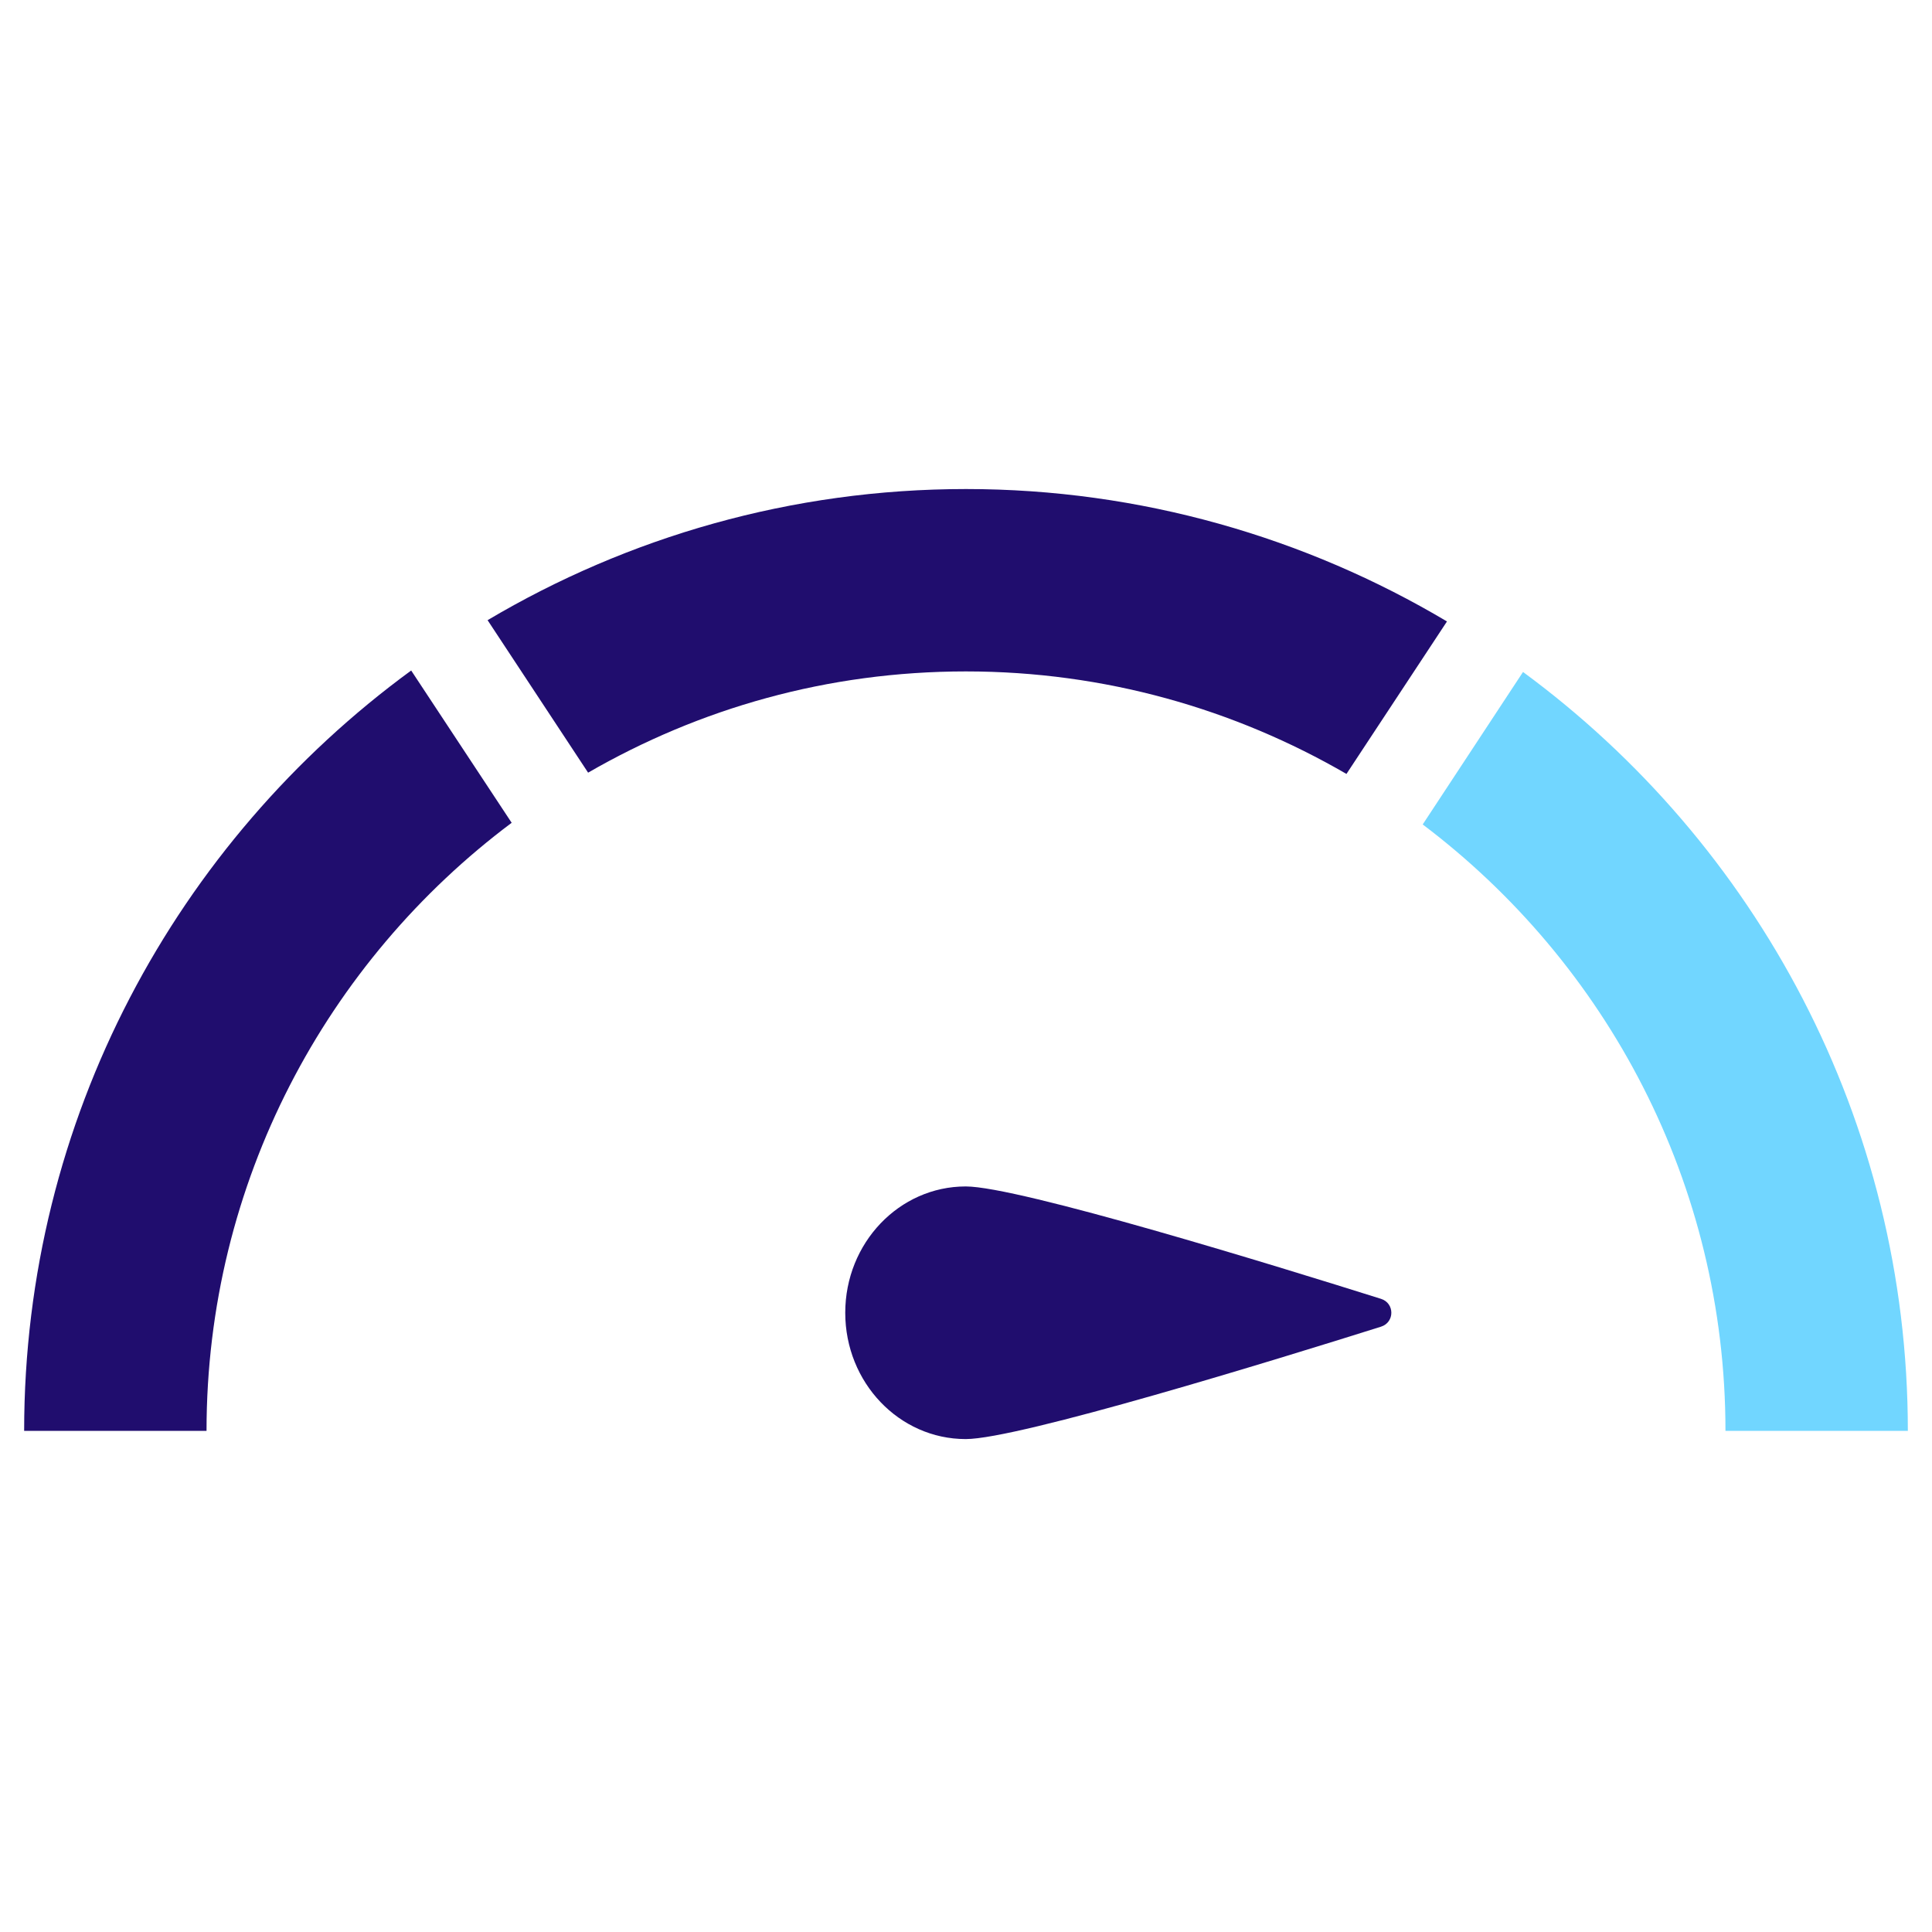
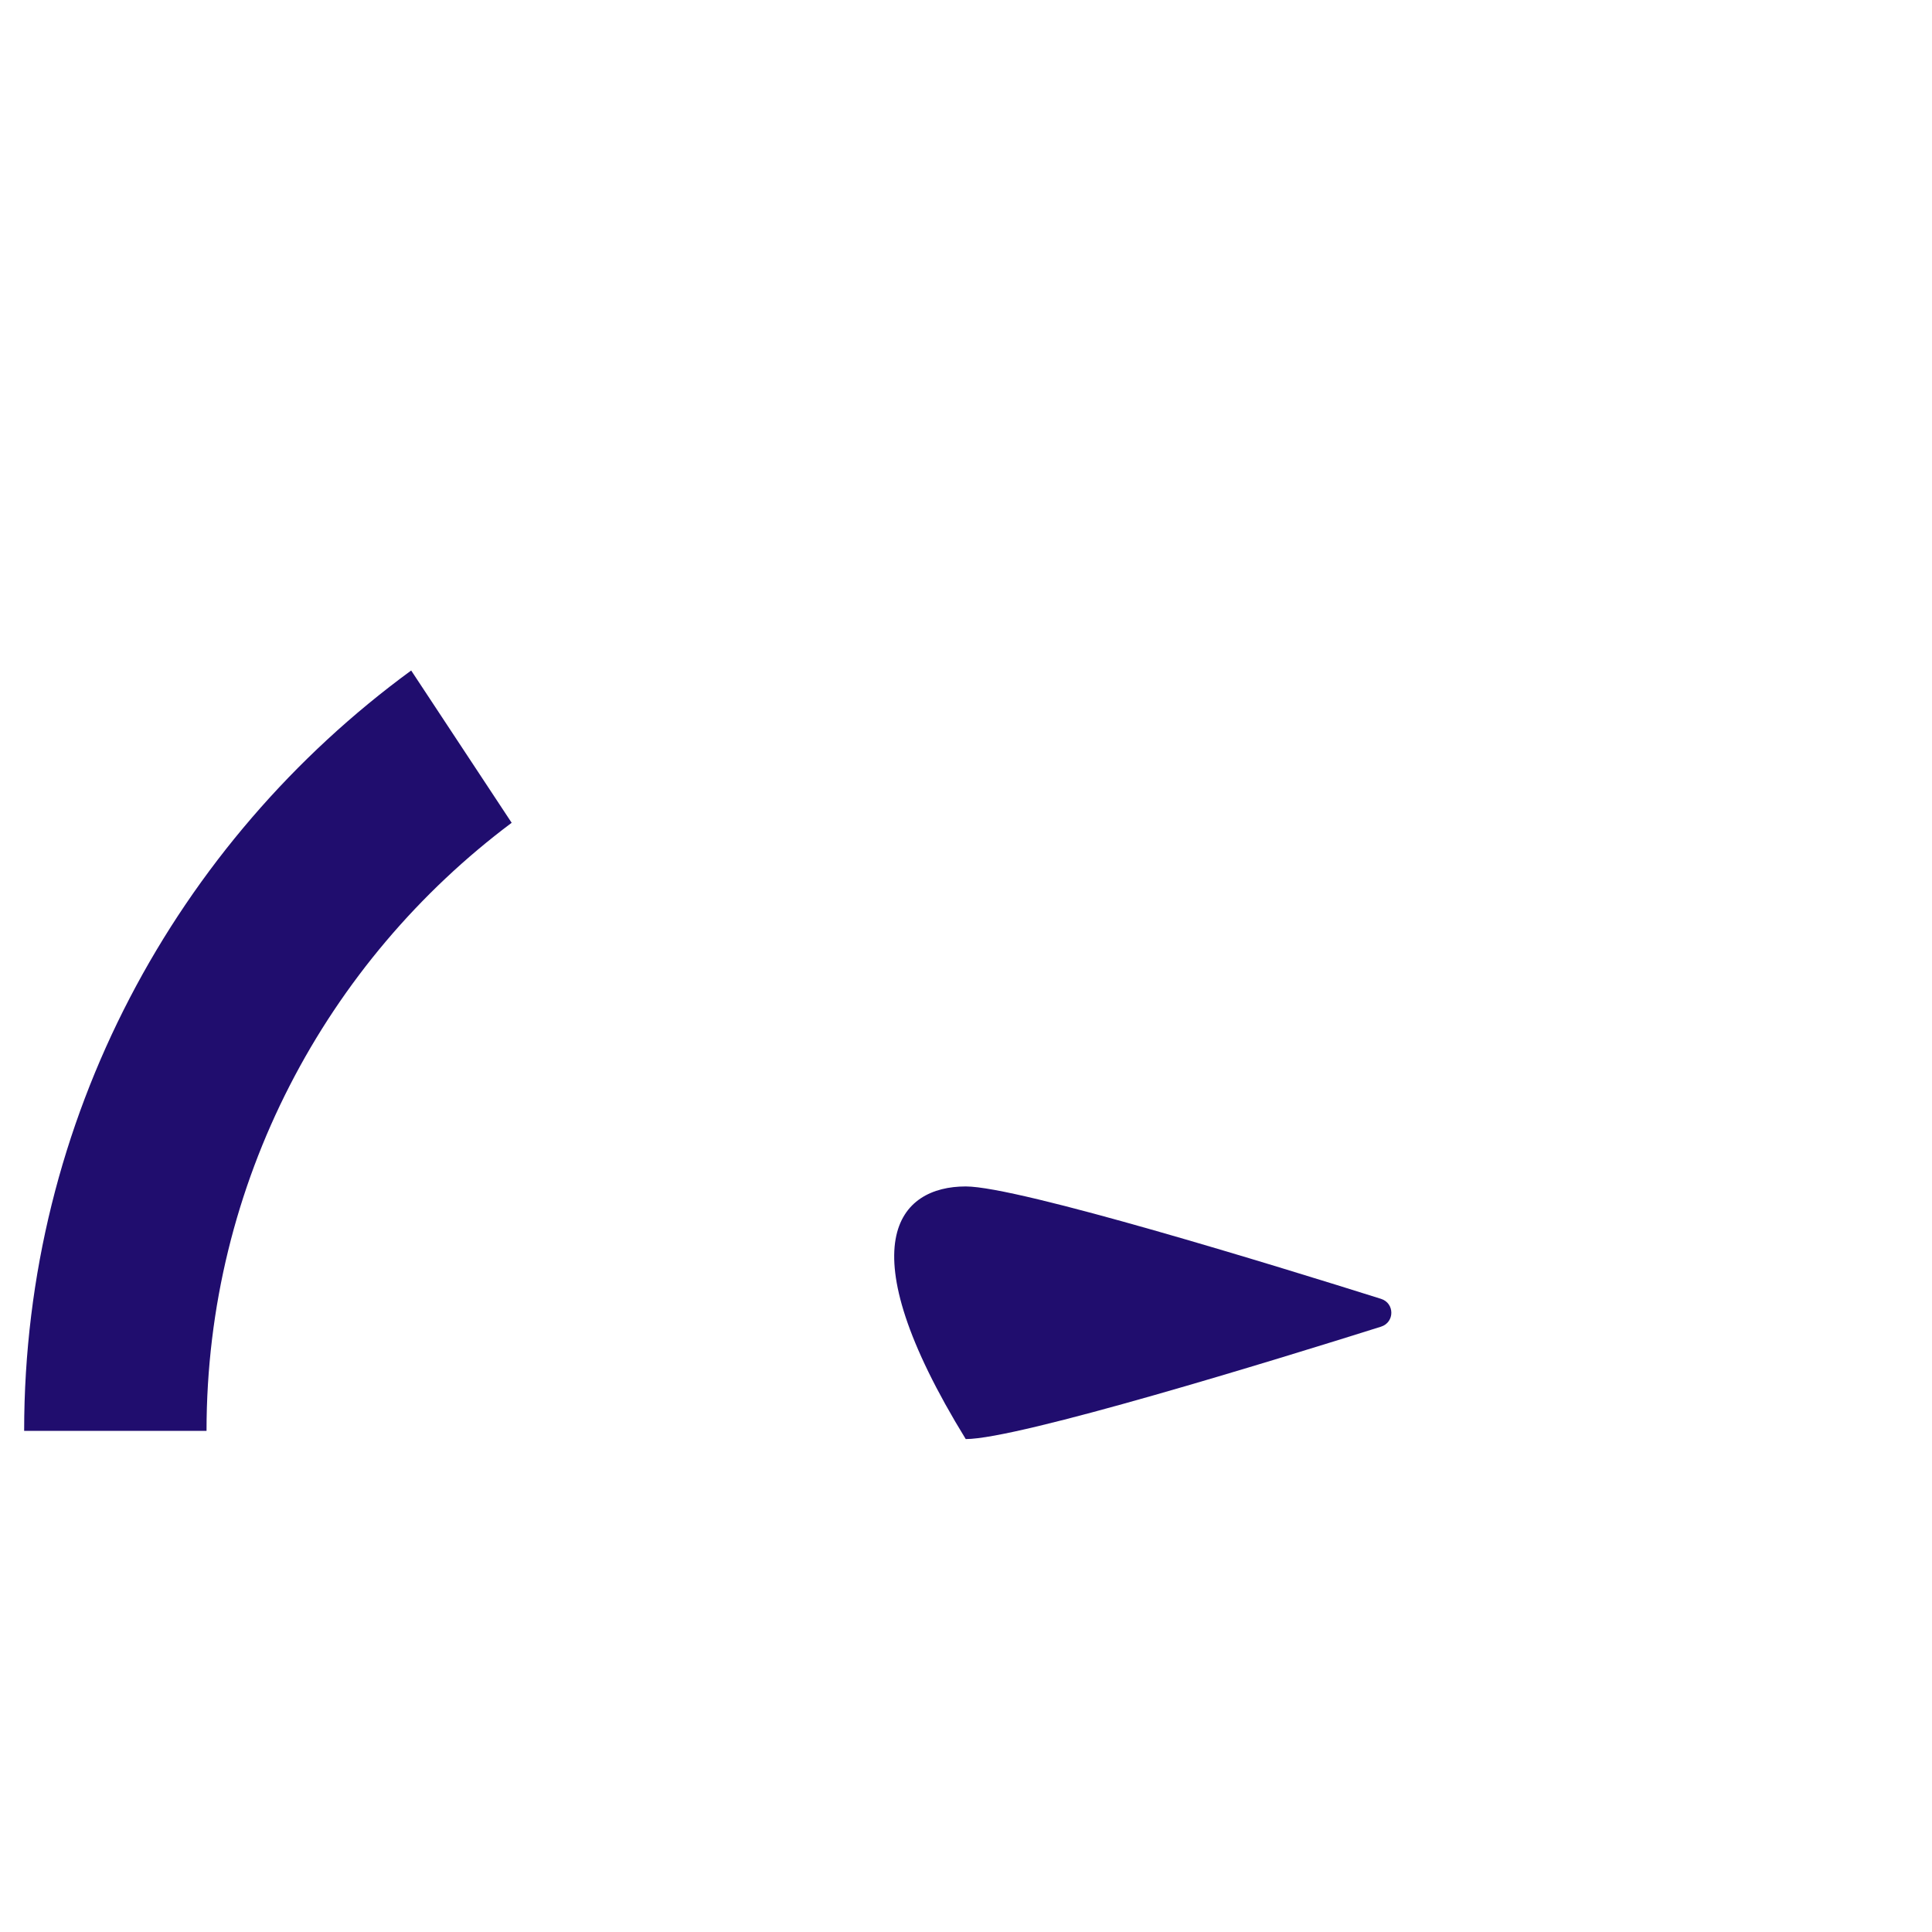
<svg xmlns="http://www.w3.org/2000/svg" width="80" height="80" viewBox="0 0 80 80" fill="none">
-   <rect width="80" height="80" fill="white" />
-   <path d="M39.989 59.589C37.233 59.589 35 57.247 35 54.359C35 51.47 37.233 49.128 39.989 49.128C42.175 49.128 52.865 52.422 57.184 53.782C57.755 53.962 57.755 54.755 57.184 54.935C52.865 56.295 42.175 59.589 39.989 59.589Z" fill="#200D6E" />
+   <path d="M39.989 59.589C35 51.47 37.233 49.128 39.989 49.128C42.175 49.128 52.865 52.422 57.184 53.782C57.755 53.962 57.755 54.755 57.184 54.935C52.865 56.295 42.175 59.589 39.989 59.589Z" fill="#200D6E" />
  <path d="M21.187 34.07C13.522 39.809 8.552 48.963 8.552 59.249H1C1 46.327 7.321 34.863 17.026 27.764L21.187 34.07Z" fill="#200D6E" />
-   <path d="M79 59.25H71.448C71.448 49.002 66.524 39.886 58.911 34.139L63.065 27.825C72.724 34.932 79 46.373 79 59.25Z" fill="#71D6FF" />
-   <path d="M59.916 25.733L55.754 32.047C51.117 29.358 45.74 27.802 40 27.802C34.26 27.802 28.959 29.335 24.352 31.994L20.19 25.68C25.998 22.236 32.773 20.25 40 20.25C47.228 20.25 54.078 22.259 59.916 25.733Z" fill="#200D6E" />
</svg>